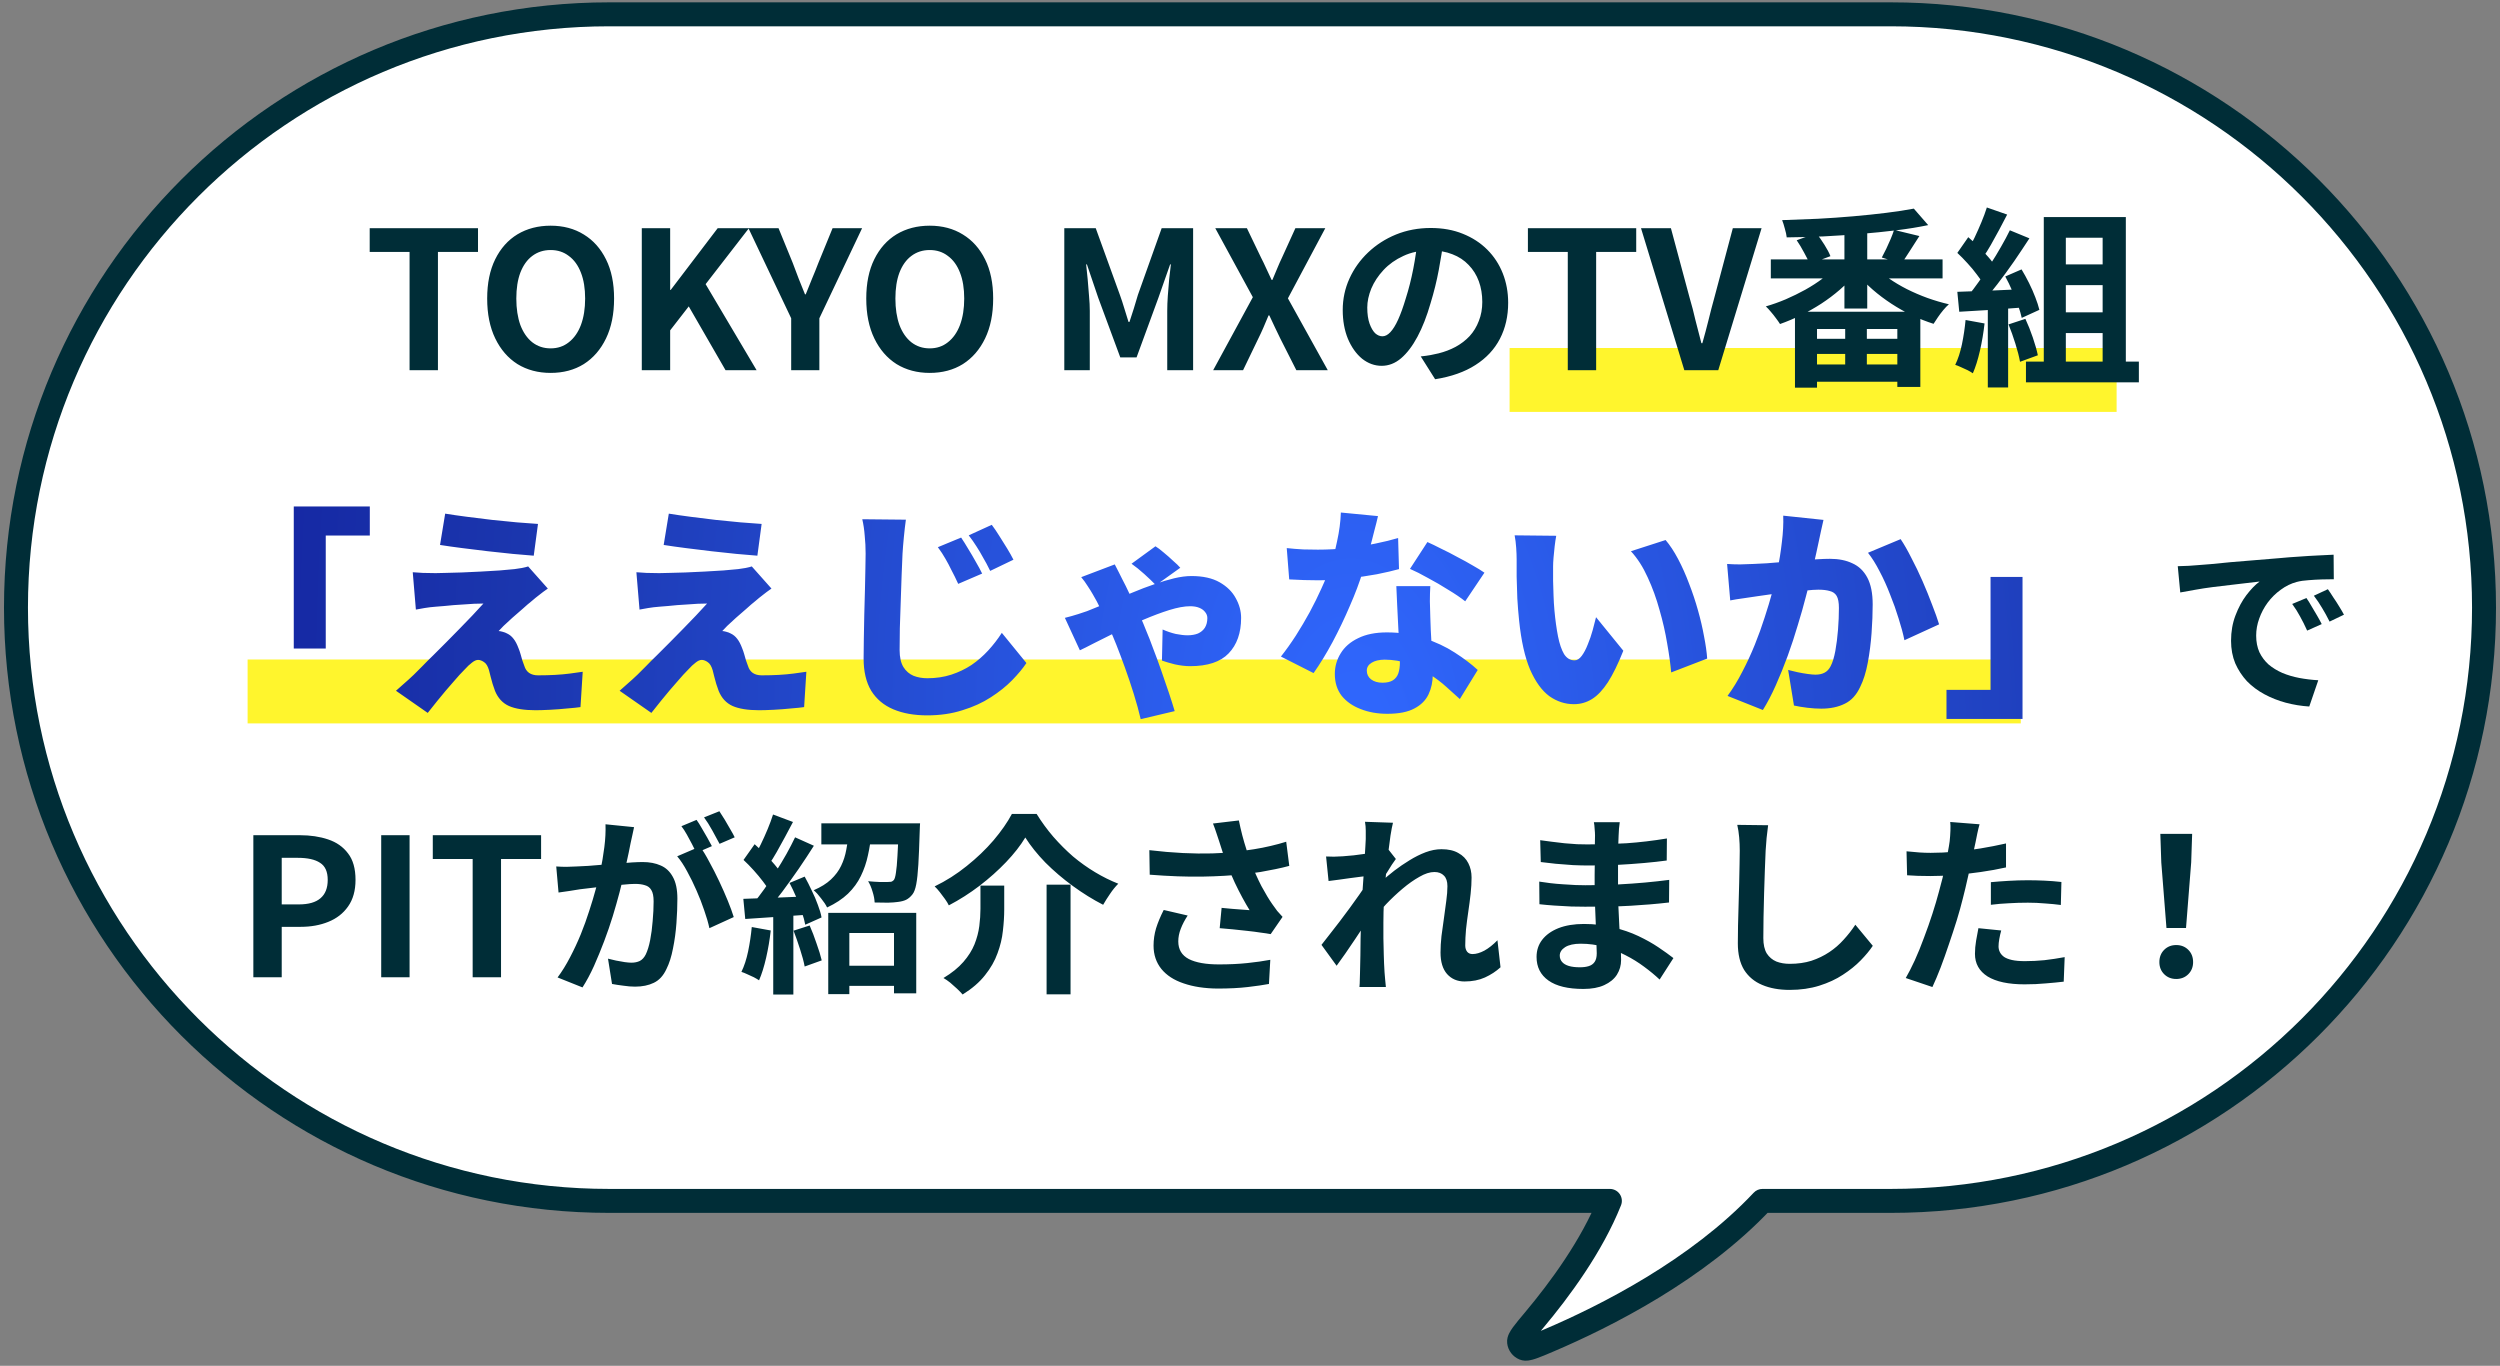
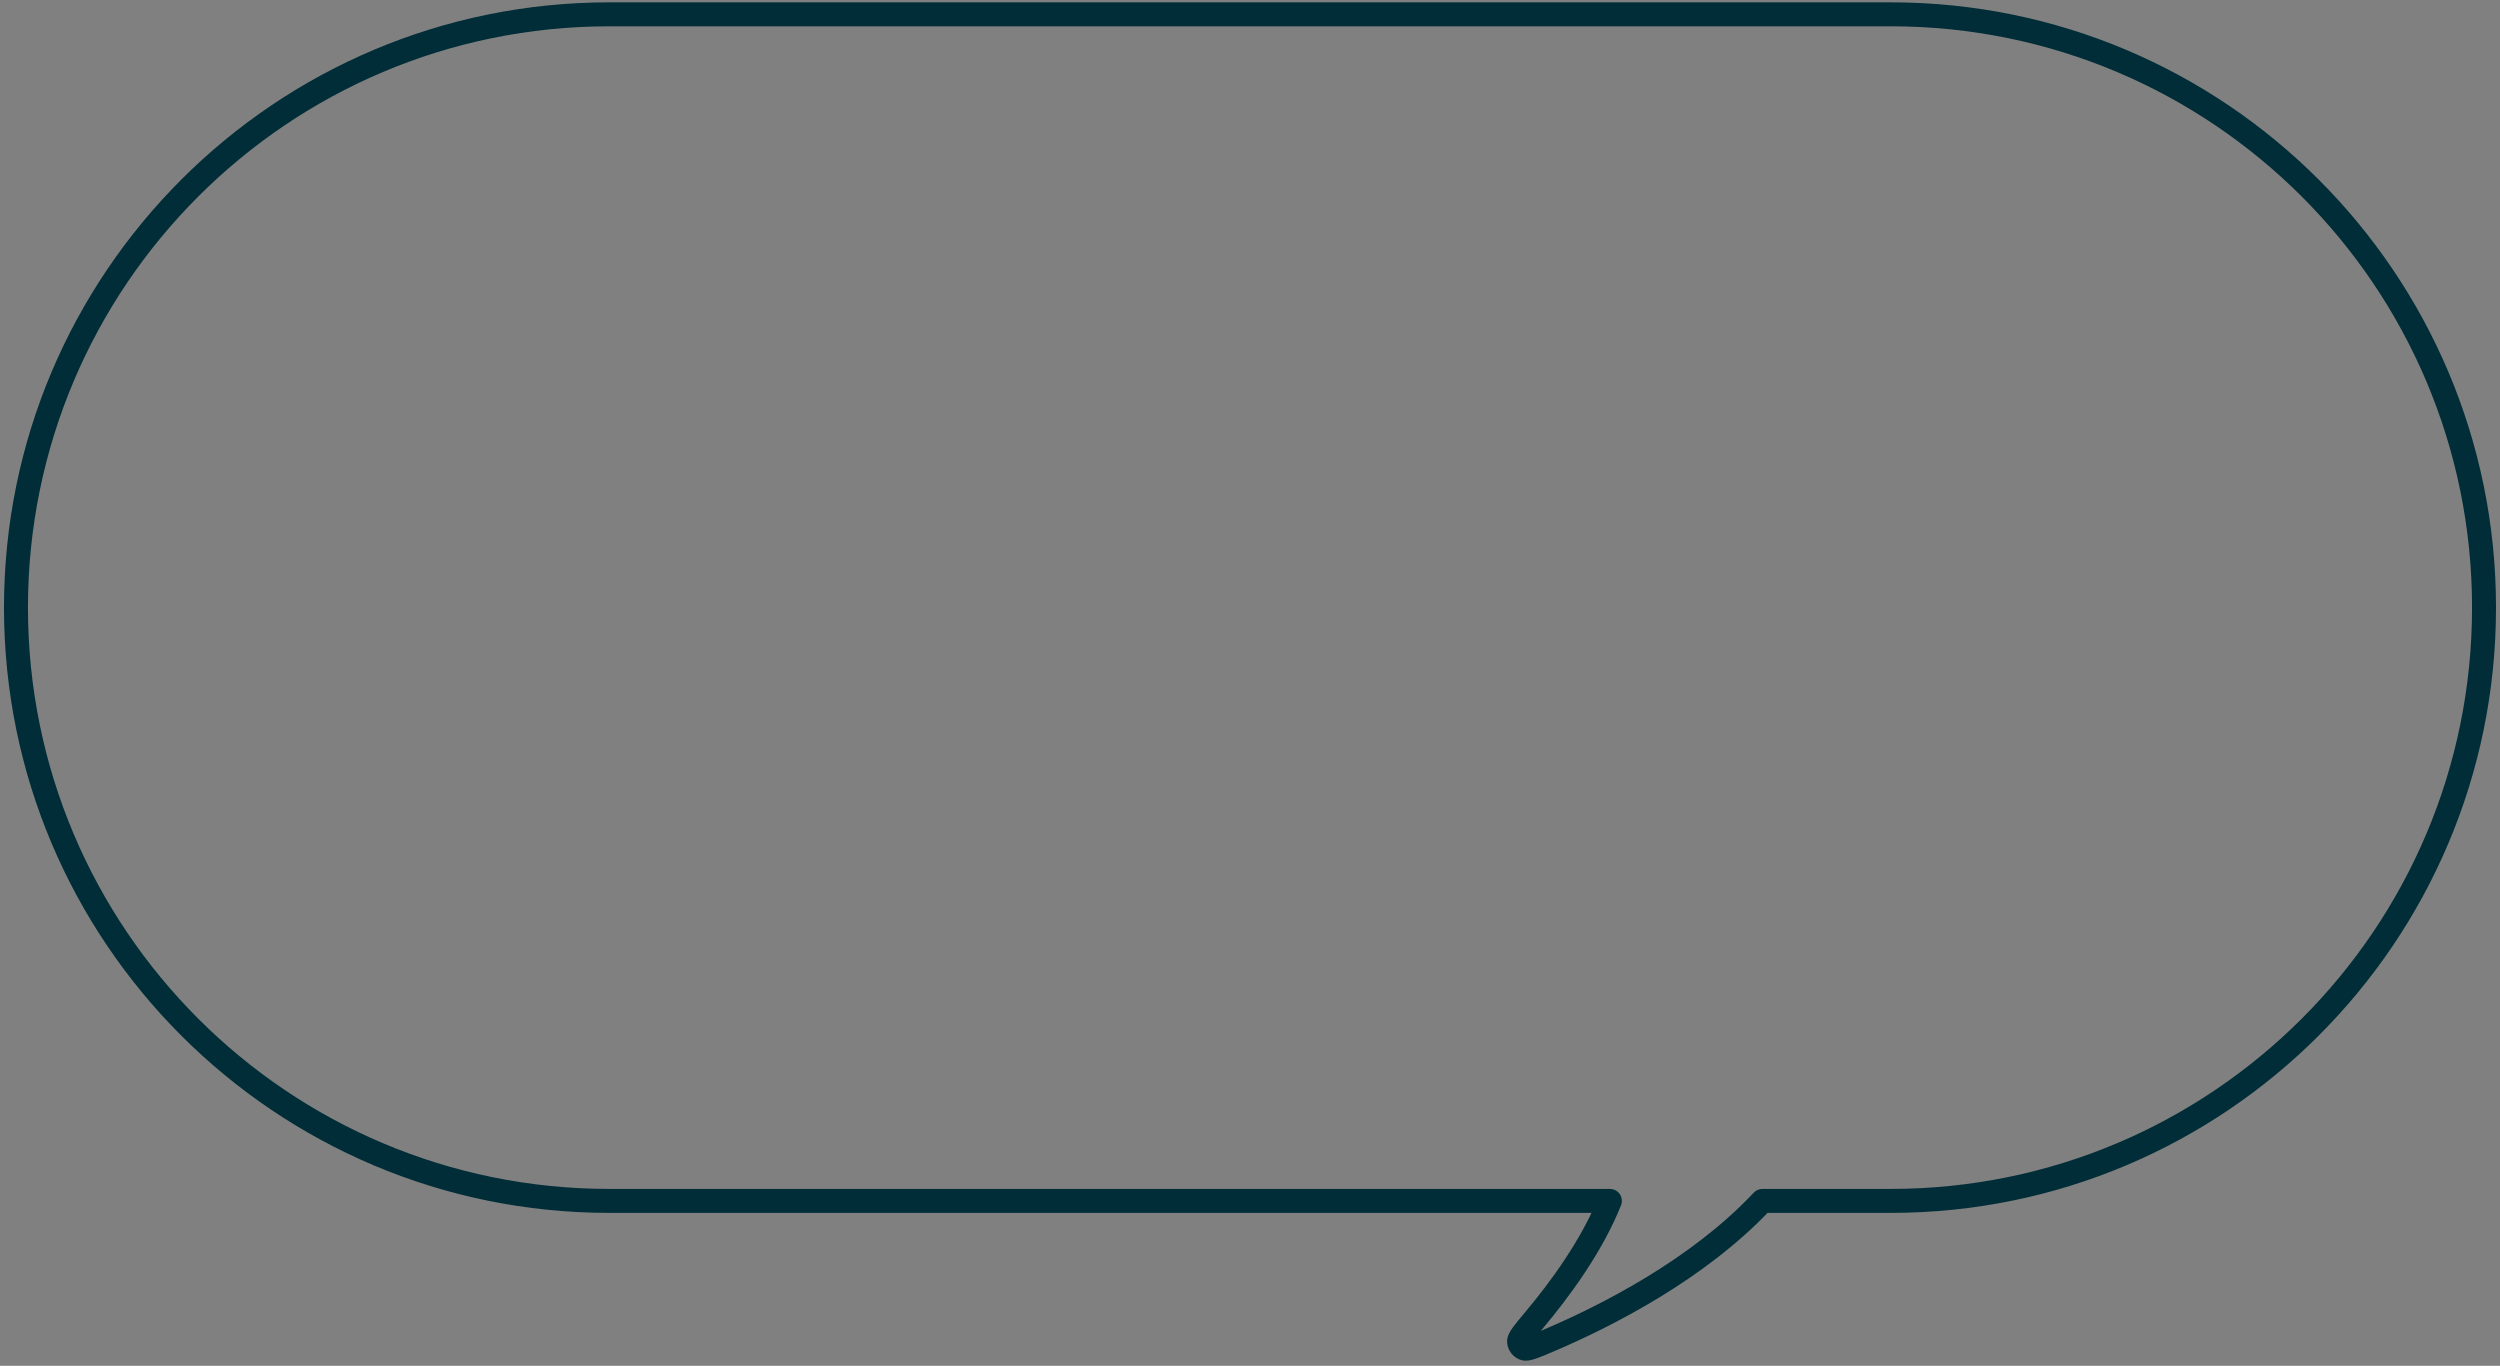
<svg xmlns="http://www.w3.org/2000/svg" width="313" height="171" viewBox="0 0 313 171" fill="none">
  <rect x="0" y="0" width="313" height="171" fill="#808080" stroke="none" />
-   <path fill-rule="evenodd" clip-rule="evenodd" d="M236.72 1.793C277.744 1.793 311 35.049 311 76.073C311 117.096 277.744 150.353 236.72 150.353H220.658C212.555 158.984 200.995 164.813 193.884 167.84L193.883 167.84C192.094 168.601 191.2 168.982 190.805 168.819C190.465 168.678 190.229 168.367 190.188 168.004C190.14 167.585 190.789 166.812 192.087 165.265C195.261 161.484 199.304 156.002 201.557 150.353H76.279C35.256 150.353 2 117.096 2 76.073C2 35.049 35.256 1.793 76.28 1.793H236.72Z" fill="white" />
-   <path d="M220.658 150.353L219.564 149.326C219.848 149.024 220.244 148.853 220.658 148.853V150.353ZM193.884 167.84L193.274 166.469C193.282 166.466 193.289 166.463 193.296 166.459L193.884 167.84ZM193.883 167.84L194.493 169.21C194.485 169.214 194.478 169.217 194.471 169.22L193.883 167.84ZM190.805 168.819L191.379 167.433L191.379 167.433L190.805 168.819ZM190.188 168.004L191.678 167.835L191.678 167.835L190.188 168.004ZM192.087 165.265L193.236 166.229L192.087 165.265ZM201.557 150.353V148.853C202.055 148.853 202.52 149.099 202.799 149.511C203.078 149.923 203.135 150.446 202.95 150.908L201.557 150.353ZM311 76.073H309.5C309.5 35.878 276.915 3.293 236.72 3.293V1.793V0.293C278.572 0.293 312.5 34.221 312.5 76.073H311ZM236.72 150.353V148.853C276.915 148.853 309.5 116.268 309.5 76.073H311H312.5C312.5 117.925 278.572 151.853 236.72 151.853V150.353ZM220.658 150.353V148.853H236.72V150.353V151.853H220.658V150.353ZM220.658 150.353L221.752 151.379C213.431 160.242 201.637 166.17 194.471 169.22L193.884 167.84L193.296 166.459C200.353 163.456 211.679 157.725 219.564 149.326L220.658 150.353ZM193.884 167.84L194.493 169.21L194.493 169.21L193.883 167.84L193.274 166.469L193.274 166.469L193.884 167.84ZM193.883 167.84L194.471 169.22C193.6 169.591 192.868 169.903 192.307 170.095C192.025 170.192 191.72 170.281 191.42 170.326C191.137 170.367 190.692 170.396 190.231 170.205L190.805 168.819L191.379 167.433C191.115 167.324 190.93 167.365 190.982 167.358C191.016 167.353 191.121 167.33 191.336 167.257C191.768 167.109 192.378 166.85 193.296 166.46L193.883 167.84ZM190.805 168.819L190.231 170.205C189.393 169.857 188.801 169.085 188.698 168.174L190.188 168.004L191.678 167.835C191.657 167.649 191.536 167.498 191.379 167.433L190.805 168.819ZM190.188 168.004L188.698 168.174C188.639 167.657 188.807 167.225 188.929 166.97C189.061 166.693 189.24 166.424 189.419 166.176C189.776 165.684 190.305 165.055 190.938 164.301L192.087 165.265L193.236 166.229C192.571 167.022 192.127 167.553 191.847 167.938C191.708 168.13 191.652 168.229 191.635 168.264C191.608 168.32 191.713 168.142 191.678 167.835L190.188 168.004ZM192.087 165.265L190.938 164.301C194.078 160.56 197.999 155.224 200.164 149.797L201.557 150.353L202.95 150.908C200.608 156.781 196.443 162.408 193.236 166.229L192.087 165.265ZM76.279 150.353V148.853H201.557V150.353V151.853H76.279V150.353ZM2 76.073H3.5C3.5 116.268 36.084 148.853 76.279 148.853V150.353V151.853C34.428 151.853 0.5 117.925 0.5 76.073H2ZM76.28 1.793V3.293C36.084 3.293 3.5 35.878 3.5 76.073H2H0.5C0.5 34.221 34.428 0.293 76.28 0.293V1.793ZM236.72 1.793V3.293H76.28V1.793V0.293H236.72V1.793Z" fill="#002D37" />
-   <rect x="189" y="43.57" width="76" height="8" fill="#FFF52D" />
-   <rect x="31" y="82.57" width="222" height="8" fill="#FFF52D" />
-   <path d="M51.278 46.352V31.544H46.286V28.568H59.846V31.544H54.83V46.352H51.278ZM68.939 46.688C67.371 46.688 65.987 46.32 64.787 45.584C63.603 44.832 62.675 43.76 62.003 42.368C61.331 40.976 60.995 39.312 60.995 37.376C60.995 35.456 61.331 33.816 62.003 32.456C62.675 31.096 63.603 30.056 64.787 29.336C65.987 28.616 67.371 28.256 68.939 28.256C70.523 28.256 71.907 28.624 73.091 29.36C74.275 30.08 75.203 31.12 75.875 32.48C76.547 33.824 76.883 35.456 76.883 37.376C76.883 39.312 76.547 40.976 75.875 42.368C75.203 43.76 74.275 44.832 73.091 45.584C71.907 46.32 70.523 46.688 68.939 46.688ZM68.939 43.616C69.819 43.616 70.579 43.36 71.219 42.848C71.875 42.336 72.379 41.616 72.731 40.688C73.083 39.744 73.259 38.64 73.259 37.376C73.259 36.112 73.083 35.032 72.731 34.136C72.379 33.224 71.875 32.528 71.219 32.048C70.579 31.552 69.819 31.304 68.939 31.304C68.059 31.304 67.291 31.552 66.635 32.048C65.995 32.528 65.499 33.224 65.147 34.136C64.811 35.032 64.643 36.112 64.643 37.376C64.643 38.64 64.811 39.744 65.147 40.688C65.499 41.616 65.995 42.336 66.635 42.848C67.291 43.36 68.059 43.616 68.939 43.616ZM80.352 46.352V28.568H83.904V36.296H83.976L89.856 28.568H93.768L88.344 35.576L94.728 46.352H90.84L86.232 38.36L83.904 41.36V46.352H80.352ZM99.056 46.352V39.848L93.704 28.568H97.472L99.248 32.912C99.504 33.584 99.752 34.24 99.992 34.88C100.248 35.504 100.512 36.16 100.784 36.848H100.88C101.152 36.16 101.416 35.504 101.672 34.88C101.944 34.24 102.208 33.584 102.464 32.912L104.24 28.568H107.936L102.584 39.848V46.352H99.056ZM116.4 46.688C114.832 46.688 113.448 46.32 112.248 45.584C111.064 44.832 110.136 43.76 109.464 42.368C108.792 40.976 108.456 39.312 108.456 37.376C108.456 35.456 108.792 33.816 109.464 32.456C110.136 31.096 111.064 30.056 112.248 29.336C113.448 28.616 114.832 28.256 116.4 28.256C117.984 28.256 119.368 28.624 120.552 29.36C121.736 30.08 122.664 31.12 123.336 32.48C124.008 33.824 124.344 35.456 124.344 37.376C124.344 39.312 124.008 40.976 123.336 42.368C122.664 43.76 121.736 44.832 120.552 45.584C119.368 46.32 117.984 46.688 116.4 46.688ZM116.4 43.616C117.28 43.616 118.04 43.36 118.68 42.848C119.336 42.336 119.84 41.616 120.192 40.688C120.544 39.744 120.72 38.64 120.72 37.376C120.72 36.112 120.544 35.032 120.192 34.136C119.84 33.224 119.336 32.528 118.68 32.048C118.04 31.552 117.28 31.304 116.4 31.304C115.52 31.304 114.752 31.552 114.096 32.048C113.456 32.528 112.96 33.224 112.608 34.136C112.272 35.032 112.104 36.112 112.104 37.376C112.104 38.64 112.272 39.744 112.608 40.688C112.96 41.616 113.456 42.336 114.096 42.848C114.752 43.36 115.52 43.616 116.4 43.616ZM133.25 46.352V28.568H137.186L140.21 36.92C140.402 37.448 140.586 38.008 140.762 38.6C140.938 39.176 141.114 39.744 141.29 40.304H141.41C141.602 39.744 141.786 39.176 141.962 38.6C142.138 38.008 142.306 37.448 142.466 36.92L145.442 28.568H149.378V46.352H146.138V38.936C146.138 38.36 146.162 37.728 146.21 37.04C146.258 36.352 146.314 35.664 146.378 34.976C146.458 34.272 146.53 33.648 146.594 33.104H146.498L145.034 37.28L142.298 44.744H140.258L137.498 37.28L136.082 33.104H135.986C136.05 33.648 136.114 34.272 136.178 34.976C136.242 35.664 136.298 36.352 136.346 37.04C136.41 37.728 136.442 38.36 136.442 38.936V46.352H133.25ZM151.887 46.352L156.855 37.208L152.151 28.568H156.111L157.887 32.264C158.095 32.664 158.303 33.096 158.511 33.56C158.719 34.008 158.951 34.504 159.207 35.048H159.303C159.527 34.504 159.735 34.008 159.927 33.56C160.119 33.096 160.311 32.664 160.503 32.264L162.183 28.568H165.927L161.247 37.352L166.239 46.352H162.303L160.311 42.416C160.103 41.968 159.879 41.504 159.639 41.024C159.415 40.544 159.175 40.032 158.919 39.488H158.823C158.599 40.032 158.383 40.544 158.175 41.024C157.967 41.504 157.751 41.968 157.527 42.416L155.631 46.352H151.887ZM180.758 29.912C180.598 31.128 180.39 32.424 180.134 33.8C179.878 35.176 179.534 36.568 179.102 37.976C178.638 39.592 178.094 40.984 177.47 42.152C176.846 43.32 176.158 44.224 175.406 44.864C174.67 45.488 173.862 45.8 172.982 45.8C172.102 45.8 171.286 45.504 170.534 44.912C169.798 44.304 169.206 43.472 168.758 42.416C168.326 41.36 168.11 40.16 168.11 38.816C168.11 37.424 168.39 36.112 168.95 34.88C169.51 33.648 170.286 32.56 171.278 31.616C172.286 30.656 173.454 29.904 174.782 29.36C176.126 28.816 177.574 28.544 179.126 28.544C180.614 28.544 181.95 28.784 183.134 29.264C184.334 29.744 185.358 30.408 186.206 31.256C187.054 32.104 187.702 33.096 188.15 34.232C188.598 35.368 188.822 36.592 188.822 37.904C188.822 39.584 188.478 41.088 187.79 42.416C187.102 43.744 186.078 44.84 184.718 45.704C183.374 46.568 181.694 47.16 179.678 47.48L177.878 44.624C178.342 44.576 178.75 44.52 179.102 44.456C179.454 44.392 179.79 44.32 180.11 44.24C180.878 44.048 181.59 43.776 182.246 43.424C182.918 43.056 183.502 42.608 183.998 42.08C184.494 41.536 184.878 40.904 185.15 40.184C185.438 39.464 185.582 38.672 185.582 37.808C185.582 36.864 185.438 36 185.15 35.216C184.862 34.432 184.438 33.752 183.878 33.176C183.318 32.584 182.638 32.136 181.838 31.832C181.038 31.512 180.118 31.352 179.078 31.352C177.798 31.352 176.67 31.584 175.694 32.048C174.718 32.496 173.894 33.08 173.222 33.8C172.55 34.52 172.038 35.296 171.686 36.128C171.35 36.96 171.182 37.752 171.182 38.504C171.182 39.304 171.278 39.976 171.47 40.52C171.662 41.048 171.894 41.448 172.166 41.72C172.454 41.976 172.758 42.104 173.078 42.104C173.414 42.104 173.742 41.936 174.062 41.6C174.398 41.248 174.726 40.72 175.046 40.016C175.366 39.312 175.686 38.424 176.006 37.352C176.374 36.2 176.686 34.968 176.942 33.656C177.198 32.344 177.382 31.064 177.494 29.816L180.758 29.912ZM196.286 46.352V31.544H191.294V28.568H204.854V31.544H199.838V46.352H196.286ZM210.878 46.352L205.454 28.568H209.198L211.526 37.232C211.814 38.208 212.062 39.16 212.27 40.088C212.494 41 212.742 41.96 213.014 42.968H213.134C213.422 41.96 213.678 41 213.902 40.088C214.126 39.16 214.374 38.208 214.646 37.232L216.95 28.568H220.55L215.126 46.352H210.878ZM221.706 32.48H243.21V34.856H221.706V32.48ZM230.922 28.424H233.778V38.624H230.922V28.424ZM239.61 26.12L241.41 28.184C240.194 28.44 238.866 28.656 237.426 28.832C235.986 29.008 234.49 29.16 232.938 29.288C231.386 29.416 229.826 29.52 228.258 29.6C226.69 29.664 225.17 29.704 223.698 29.72C223.666 29.416 223.586 29.048 223.458 28.616C223.346 28.184 223.234 27.832 223.122 27.56C224.562 27.512 226.042 27.456 227.562 27.392C229.082 27.312 230.57 27.208 232.026 27.08C233.498 26.952 234.874 26.808 236.154 26.648C237.45 26.488 238.602 26.312 239.61 26.12ZM229.914 33.296L232.266 34.328C231.706 35 231.066 35.648 230.346 36.272C229.626 36.896 228.85 37.48 228.018 38.024C227.202 38.552 226.354 39.032 225.474 39.464C224.594 39.896 223.722 40.264 222.858 40.568C222.73 40.36 222.562 40.12 222.354 39.848C222.146 39.56 221.93 39.288 221.706 39.032C221.482 38.76 221.274 38.536 221.082 38.36C221.914 38.12 222.746 37.824 223.578 37.472C224.426 37.104 225.242 36.704 226.026 36.272C226.826 35.824 227.554 35.352 228.21 34.856C228.882 34.36 229.45 33.84 229.914 33.296ZM234.738 33.368C235.218 33.88 235.802 34.376 236.49 34.856C237.178 35.336 237.93 35.784 238.746 36.2C239.578 36.616 240.434 36.984 241.314 37.304C242.21 37.624 243.106 37.888 244.002 38.096C243.778 38.288 243.546 38.528 243.306 38.816C243.066 39.104 242.842 39.4 242.634 39.704C242.426 40.008 242.242 40.288 242.082 40.544C241.186 40.256 240.29 39.904 239.394 39.488C238.498 39.056 237.634 38.568 236.802 38.024C235.97 37.48 235.194 36.896 234.474 36.272C233.754 35.648 233.114 34.992 232.554 34.304L234.738 33.368ZM237.138 28.784L240.306 29.552C239.906 30.192 239.506 30.816 239.106 31.424C238.722 32.032 238.37 32.56 238.05 33.008L235.602 32.24C235.778 31.92 235.962 31.56 236.154 31.16C236.346 30.76 236.53 30.352 236.706 29.936C236.882 29.52 237.026 29.136 237.138 28.784ZM224.946 30.08L227.394 29.192C227.746 29.624 228.09 30.112 228.426 30.656C228.762 31.184 229.01 31.656 229.17 32.072L226.554 33.056C226.426 32.672 226.202 32.2 225.882 31.64C225.578 31.064 225.266 30.544 224.946 30.08ZM224.73 39.032H240.426V48.44H237.546V41.192H227.49V48.536H224.73V39.032ZM225.81 42.416H239.13V44.312H225.81V42.416ZM225.81 45.632H239.13V47.792H225.81V45.632ZM231.018 40.352H233.73V47.072H231.018V40.352ZM257.37 33.104H264.522V35.696H257.37V33.104ZM257.37 39.104H264.522V41.696H257.37V39.104ZM255.882 27.176H266.154V46.856H263.25V29.768H258.642V46.856H255.882V27.176ZM253.65 45.272H267.786V47.864H253.65V45.272ZM248.754 25.976L251.298 26.864C250.978 27.488 250.642 28.128 250.29 28.784C249.938 29.424 249.594 30.048 249.258 30.656C248.922 31.248 248.594 31.768 248.274 32.216L246.33 31.424C246.618 30.928 246.914 30.368 247.218 29.744C247.522 29.104 247.81 28.456 248.082 27.8C248.354 27.144 248.578 26.536 248.754 25.976ZM251.634 28.832L254.082 29.84C253.49 30.752 252.85 31.712 252.162 32.72C251.474 33.712 250.778 34.664 250.074 35.576C249.37 36.488 248.714 37.288 248.106 37.976L246.354 37.088C246.818 36.544 247.29 35.928 247.77 35.24C248.25 34.552 248.722 33.84 249.186 33.104C249.666 32.368 250.114 31.632 250.53 30.896C250.962 30.144 251.33 29.456 251.634 28.832ZM245.058 31.664L246.426 29.696C246.842 30.048 247.274 30.448 247.722 30.896C248.17 31.328 248.578 31.76 248.946 32.192C249.33 32.624 249.618 33.024 249.81 33.392L248.346 35.624C248.154 35.256 247.874 34.84 247.506 34.376C247.154 33.896 246.762 33.424 246.33 32.96C245.898 32.48 245.474 32.048 245.058 31.664ZM251.058 34.616L253.098 33.728C253.418 34.256 253.73 34.824 254.034 35.432C254.338 36.04 254.602 36.64 254.826 37.232C255.05 37.808 255.218 38.328 255.33 38.792L253.122 39.8C253.026 39.352 252.874 38.832 252.666 38.24C252.458 37.632 252.21 37.016 251.922 36.392C251.65 35.752 251.362 35.16 251.058 34.616ZM245.058 36.536C246.162 36.504 247.49 36.456 249.042 36.392C250.61 36.328 252.202 36.256 253.818 36.176L253.794 38.456C252.29 38.568 250.794 38.68 249.306 38.792C247.818 38.888 246.482 38.968 245.298 39.032L245.058 36.536ZM251.466 40.616L253.578 39.92C253.914 40.64 254.226 41.424 254.514 42.272C254.802 43.12 255.01 43.856 255.138 44.48L252.906 45.296C252.794 44.656 252.602 43.904 252.33 43.04C252.058 42.16 251.77 41.352 251.466 40.616ZM246.09 40.064L248.466 40.496C248.338 41.648 248.146 42.784 247.89 43.904C247.634 45.024 247.338 45.968 247.002 46.736C246.842 46.624 246.626 46.496 246.354 46.352C246.082 46.224 245.802 46.096 245.514 45.968C245.242 45.84 245.002 45.744 244.794 45.68C245.146 44.96 245.426 44.104 245.634 43.112C245.842 42.104 245.994 41.088 246.09 40.064ZM248.874 37.808H251.418V48.512H248.874V37.808ZM272.656 70.888C273.136 70.872 273.592 70.856 274.024 70.84C274.456 70.808 274.784 70.784 275.008 70.768C275.504 70.736 276.112 70.688 276.832 70.624C277.568 70.544 278.384 70.464 279.28 70.384C280.192 70.304 281.16 70.224 282.184 70.144C283.208 70.064 284.272 69.976 285.376 69.88C286.208 69.8 287.032 69.736 287.848 69.688C288.68 69.624 289.464 69.576 290.2 69.544C290.952 69.496 291.608 69.464 292.168 69.448L292.192 72.52C291.76 72.52 291.264 72.528 290.704 72.544C290.144 72.56 289.584 72.592 289.024 72.64C288.48 72.672 287.992 72.744 287.56 72.856C286.84 73.048 286.168 73.376 285.544 73.84C284.92 74.288 284.376 74.824 283.912 75.448C283.464 76.056 283.112 76.72 282.856 77.44C282.6 78.144 282.472 78.856 282.472 79.576C282.472 80.36 282.608 81.056 282.88 81.664C283.168 82.256 283.552 82.768 284.032 83.2C284.528 83.616 285.104 83.968 285.76 84.256C286.416 84.528 287.12 84.736 287.872 84.88C288.64 85.024 289.432 85.12 290.248 85.168L289.12 88.456C288.112 88.392 287.128 88.232 286.168 87.976C285.224 87.72 284.336 87.368 283.504 86.92C282.672 86.472 281.944 85.928 281.32 85.288C280.712 84.632 280.224 83.888 279.856 83.056C279.504 82.208 279.328 81.264 279.328 80.224C279.328 79.072 279.512 78.016 279.88 77.056C280.248 76.08 280.704 75.232 281.248 74.512C281.808 73.776 282.36 73.208 282.904 72.808C282.456 72.872 281.912 72.936 281.272 73C280.648 73.064 279.968 73.144 279.232 73.24C278.512 73.32 277.776 73.408 277.024 73.504C276.272 73.6 275.544 73.712 274.84 73.84C274.152 73.952 273.528 74.064 272.968 74.176L272.656 70.888ZM288.76 74.872C288.968 75.16 289.184 75.504 289.408 75.904C289.648 76.288 289.88 76.68 290.104 77.08C290.328 77.464 290.52 77.816 290.68 78.136L288.856 78.952C288.552 78.28 288.256 77.688 287.968 77.176C287.696 76.664 287.368 76.144 286.984 75.616L288.76 74.872ZM291.448 73.768C291.656 74.056 291.88 74.392 292.12 74.776C292.376 75.144 292.624 75.528 292.864 75.928C293.104 76.312 293.304 76.656 293.464 76.96L291.664 77.824C291.344 77.184 291.032 76.616 290.728 76.12C290.44 75.624 290.096 75.112 289.696 74.584L291.448 73.768ZM31.719 122.352V104.568H37.551C38.863 104.568 40.039 104.744 41.079 105.096C42.135 105.448 42.967 106.032 43.575 106.848C44.199 107.648 44.511 108.752 44.511 110.16C44.511 111.504 44.199 112.616 43.575 113.496C42.967 114.36 42.143 115 41.103 115.416C40.079 115.832 38.927 116.04 37.647 116.04H35.271V122.352H31.719ZM35.271 113.232H37.407C38.623 113.232 39.527 112.976 40.119 112.464C40.727 111.952 41.031 111.184 41.031 110.16C41.031 109.136 40.711 108.424 40.071 108.024C39.447 107.608 38.519 107.4 37.287 107.4H35.271V113.232ZM47.727 122.352V104.568H51.279V122.352H47.727ZM59.177 122.352V107.544H54.185V104.568H67.745V107.544H62.729V122.352H59.177ZM79.385 103.56C79.321 103.864 79.249 104.2 79.169 104.568C79.089 104.92 79.017 105.248 78.953 105.552C78.889 105.904 78.809 106.304 78.713 106.752C78.617 107.184 78.521 107.624 78.425 108.072C78.345 108.504 78.257 108.928 78.161 109.344C78.001 110.032 77.801 110.832 77.561 111.744C77.321 112.656 77.041 113.64 76.721 114.696C76.401 115.736 76.041 116.784 75.641 117.84C75.241 118.896 74.817 119.928 74.369 120.936C73.921 121.928 73.441 122.824 72.929 123.624L69.809 122.376C70.369 121.624 70.889 120.784 71.369 119.856C71.865 118.912 72.313 117.952 72.713 116.976C73.113 115.984 73.465 115.008 73.769 114.048C74.089 113.072 74.361 112.168 74.585 111.336C74.825 110.504 75.009 109.792 75.137 109.2C75.361 108.112 75.537 107.064 75.665 106.056C75.793 105.048 75.841 104.096 75.809 103.2L79.385 103.56ZM87.641 105.984C88.025 106.512 88.417 107.16 88.817 107.928C89.233 108.68 89.641 109.48 90.041 110.328C90.441 111.176 90.801 111.992 91.121 112.776C91.441 113.56 91.689 114.24 91.865 114.816L88.817 116.208C88.673 115.536 88.457 114.792 88.169 113.976C87.897 113.16 87.577 112.336 87.209 111.504C86.841 110.656 86.449 109.856 86.033 109.104C85.633 108.352 85.217 107.72 84.785 107.208L87.641 105.984ZM69.641 108.48C70.073 108.512 70.497 108.528 70.913 108.528C71.345 108.512 71.777 108.496 72.209 108.48C72.609 108.464 73.089 108.44 73.649 108.408C74.209 108.36 74.801 108.312 75.425 108.264C76.065 108.216 76.705 108.168 77.345 108.12C77.985 108.056 78.577 108.008 79.121 107.976C79.665 107.944 80.113 107.928 80.465 107.928C81.329 107.928 82.081 108.072 82.721 108.36C83.361 108.632 83.865 109.104 84.233 109.776C84.617 110.448 84.809 111.36 84.809 112.512C84.809 113.456 84.769 114.48 84.689 115.584C84.609 116.688 84.465 117.744 84.257 118.752C84.065 119.76 83.793 120.616 83.441 121.32C83.057 122.152 82.529 122.728 81.857 123.048C81.201 123.368 80.417 123.528 79.505 123.528C79.057 123.528 78.569 123.488 78.041 123.408C77.513 123.344 77.041 123.272 76.625 123.192L76.121 120.024C76.425 120.104 76.761 120.184 77.129 120.264C77.513 120.344 77.873 120.408 78.209 120.456C78.561 120.504 78.841 120.528 79.049 120.528C79.449 120.528 79.801 120.456 80.105 120.312C80.409 120.152 80.657 119.88 80.849 119.496C81.073 119.032 81.257 118.432 81.401 117.696C81.545 116.96 81.649 116.168 81.713 115.32C81.793 114.456 81.833 113.632 81.833 112.848C81.833 112.208 81.737 111.736 81.545 111.432C81.369 111.128 81.105 110.928 80.753 110.832C80.417 110.72 80.001 110.664 79.505 110.664C79.137 110.664 78.641 110.696 78.017 110.76C77.393 110.808 76.721 110.872 76.001 110.952C75.297 111.016 74.641 111.088 74.033 111.168C73.425 111.248 72.953 111.304 72.617 111.336C72.265 111.4 71.817 111.472 71.273 111.552C70.745 111.616 70.297 111.68 69.929 111.744L69.641 108.48ZM87.209 102.648C87.417 102.936 87.633 103.28 87.857 103.68C88.097 104.08 88.329 104.48 88.553 104.88C88.777 105.28 88.969 105.632 89.129 105.936L87.185 106.776C87.025 106.44 86.841 106.072 86.633 105.672C86.425 105.272 86.209 104.872 85.985 104.472C85.761 104.072 85.537 103.728 85.313 103.44L87.209 102.648ZM90.065 101.568C90.273 101.872 90.497 102.224 90.737 102.624C90.977 103.024 91.209 103.424 91.433 103.824C91.673 104.224 91.857 104.56 91.985 104.832L90.089 105.648C89.833 105.152 89.529 104.592 89.177 103.968C88.825 103.328 88.481 102.784 88.145 102.336L90.065 101.568ZM105.041 120.912H113.297V123.432H105.041V120.912ZM103.697 114.288H114.713V124.368H111.929V116.808H106.337V124.464H103.697V114.288ZM102.833 103.08H113.825V105.72H102.833V103.08ZM112.505 103.08H115.193C115.193 103.08 115.185 103.216 115.169 103.488C115.169 103.744 115.161 103.96 115.145 104.136C115.097 105.8 115.041 107.168 114.977 108.24C114.913 109.296 114.825 110.12 114.713 110.712C114.601 111.304 114.441 111.728 114.233 111.984C113.993 112.288 113.729 112.512 113.441 112.656C113.169 112.784 112.833 112.872 112.433 112.92C112.129 112.968 111.713 113 111.185 113.016C110.657 113.016 110.097 113.008 109.505 112.992C109.489 112.576 109.401 112.12 109.241 111.624C109.097 111.128 108.913 110.696 108.689 110.328C109.185 110.376 109.657 110.408 110.105 110.424C110.553 110.424 110.889 110.424 111.113 110.424C111.305 110.424 111.457 110.416 111.569 110.4C111.681 110.368 111.793 110.296 111.905 110.184C112.017 110.04 112.105 109.736 112.169 109.272C112.249 108.792 112.313 108.088 112.361 107.16C112.425 106.232 112.473 105.008 112.505 103.488V103.08ZM106.289 104.184H109.121C109.025 105.192 108.873 106.16 108.665 107.088C108.473 108 108.177 108.864 107.777 109.68C107.393 110.48 106.857 111.216 106.169 111.888C105.481 112.544 104.609 113.12 103.553 113.616C103.393 113.28 103.145 112.904 102.809 112.488C102.489 112.056 102.177 111.712 101.873 111.456C102.769 111.072 103.489 110.624 104.033 110.112C104.593 109.584 105.017 109.016 105.305 108.408C105.609 107.784 105.825 107.112 105.953 106.392C106.097 105.672 106.209 104.936 106.289 104.184ZM96.785 101.976L99.281 102.912C98.961 103.52 98.625 104.152 98.273 104.808C97.921 105.464 97.577 106.088 97.241 106.68C96.905 107.272 96.585 107.784 96.281 108.216L94.361 107.4C94.649 106.904 94.945 106.344 95.249 105.72C95.553 105.096 95.841 104.456 96.113 103.8C96.385 103.144 96.609 102.536 96.785 101.976ZM99.545 104.832L101.897 105.888C101.321 106.8 100.689 107.76 100.001 108.768C99.313 109.76 98.625 110.72 97.937 111.648C97.249 112.56 96.601 113.36 95.993 114.048L94.313 113.112C94.761 112.568 95.225 111.96 95.705 111.288C96.185 110.6 96.657 109.888 97.121 109.152C97.601 108.4 98.049 107.656 98.465 106.92C98.881 106.168 99.241 105.472 99.545 104.832ZM93.089 107.664L94.481 105.696C94.897 106.064 95.321 106.472 95.753 106.92C96.201 107.352 96.609 107.792 96.977 108.24C97.361 108.672 97.649 109.064 97.841 109.416L96.377 111.648C96.185 111.264 95.905 110.84 95.537 110.376C95.185 109.912 94.793 109.44 94.361 108.96C93.929 108.48 93.505 108.048 93.089 107.664ZM98.849 110.544L100.745 109.752C101.049 110.296 101.345 110.88 101.633 111.504C101.937 112.112 102.193 112.712 102.401 113.304C102.625 113.88 102.777 114.4 102.857 114.864L100.817 115.776C100.737 115.312 100.593 114.784 100.385 114.192C100.193 113.584 99.961 112.96 99.689 112.32C99.417 111.68 99.137 111.088 98.849 110.544ZM93.065 112.536C94.169 112.504 95.489 112.456 97.025 112.392C98.561 112.328 100.121 112.264 101.705 112.2L101.681 114.48C100.193 114.592 98.713 114.696 97.241 114.792C95.785 114.888 94.473 114.976 93.305 115.056L93.065 112.536ZM99.353 116.52L101.369 115.872C101.673 116.56 101.961 117.312 102.233 118.128C102.521 118.928 102.737 119.632 102.881 120.24L100.745 121.008C100.633 120.4 100.441 119.68 100.169 118.848C99.897 118 99.625 117.224 99.353 116.52ZM94.121 116.064L96.497 116.496C96.369 117.648 96.177 118.784 95.921 119.904C95.665 121.024 95.369 121.968 95.033 122.736C94.873 122.624 94.657 122.496 94.385 122.352C94.113 122.224 93.833 122.096 93.545 121.968C93.273 121.84 93.033 121.744 92.825 121.68C93.177 120.96 93.457 120.104 93.665 119.112C93.873 118.104 94.025 117.088 94.121 116.064ZM96.809 113.808H99.329V124.512H96.809V113.808ZM128.369 104.856C127.761 105.864 126.961 106.888 125.969 107.928C124.977 108.968 123.865 109.96 122.633 110.904C121.417 111.832 120.137 112.648 118.793 113.352C118.681 113.112 118.521 112.848 118.313 112.56C118.105 112.272 117.889 111.984 117.665 111.696C117.441 111.408 117.225 111.168 117.017 110.976C118.441 110.288 119.777 109.44 121.025 108.432C122.289 107.424 123.409 106.352 124.385 105.216C125.361 104.064 126.129 102.96 126.689 101.904H129.785C130.409 102.912 131.105 103.864 131.873 104.76C132.657 105.656 133.481 106.48 134.345 107.232C135.225 107.968 136.145 108.624 137.105 109.2C138.065 109.776 139.033 110.256 140.009 110.64C139.641 111.008 139.297 111.432 138.977 111.912C138.657 112.376 138.369 112.832 138.113 113.28C136.833 112.624 135.569 111.84 134.321 110.928C133.073 110.016 131.929 109.04 130.889 108C129.865 106.944 129.025 105.896 128.369 104.856ZM131.033 110.76H134.033V124.488H131.033V110.76ZM122.753 110.88H125.729V113.856C125.729 114.704 125.673 115.6 125.561 116.544C125.465 117.472 125.241 118.408 124.889 119.352C124.553 120.296 124.033 121.208 123.329 122.088C122.641 122.968 121.705 123.776 120.521 124.512C120.345 124.304 120.113 124.064 119.825 123.792C119.553 123.536 119.265 123.28 118.961 123.024C118.657 122.784 118.377 122.592 118.121 122.448C119.161 121.824 119.993 121.152 120.617 120.432C121.241 119.712 121.705 118.976 122.009 118.224C122.313 117.456 122.513 116.696 122.609 115.944C122.705 115.192 122.753 114.472 122.753 113.784V110.88ZM152.633 105.312C152.537 105.04 152.425 104.704 152.297 104.304C152.169 103.904 152.025 103.504 151.865 103.104L155.105 102.72C155.233 103.344 155.377 103.968 155.537 104.592C155.697 105.2 155.873 105.8 156.065 106.392C156.257 106.968 156.449 107.512 156.641 108.024C157.009 109.016 157.441 109.992 157.937 110.952C158.449 111.896 158.897 112.64 159.281 113.184C159.489 113.488 159.697 113.776 159.905 114.048C160.129 114.304 160.353 114.552 160.577 114.792L159.089 116.952C158.753 116.888 158.329 116.824 157.817 116.76C157.305 116.68 156.745 116.608 156.137 116.544C155.545 116.48 154.945 116.416 154.337 116.352C153.745 116.288 153.201 116.24 152.705 116.208L152.945 113.664C153.345 113.696 153.769 113.736 154.217 113.784C154.665 113.816 155.081 113.848 155.465 113.88C155.865 113.912 156.193 113.936 156.449 113.952C156.161 113.488 155.857 112.96 155.537 112.368C155.217 111.776 154.905 111.16 154.601 110.52C154.297 109.864 154.017 109.208 153.761 108.552C153.505 107.88 153.281 107.272 153.089 106.728C152.913 106.184 152.761 105.712 152.633 105.312ZM143.897 106.44C145.385 106.616 146.785 106.736 148.097 106.8C149.409 106.864 150.633 106.88 151.769 106.848C152.905 106.816 153.945 106.744 154.889 106.632C155.625 106.536 156.337 106.432 157.025 106.32C157.729 106.208 158.417 106.072 159.089 105.912C159.777 105.752 160.425 105.576 161.033 105.384L161.417 108.408C160.889 108.552 160.313 108.688 159.689 108.816C159.081 108.944 158.449 109.064 157.793 109.176C157.137 109.272 156.489 109.36 155.849 109.44C154.233 109.616 152.457 109.72 150.521 109.752C148.585 109.784 146.393 109.704 143.945 109.512L143.897 106.44ZM148.697 114.624C148.329 115.184 148.041 115.736 147.833 116.28C147.625 116.808 147.521 117.336 147.521 117.864C147.521 118.872 147.961 119.608 148.841 120.072C149.721 120.52 150.977 120.744 152.609 120.744C153.921 120.744 155.105 120.688 156.161 120.576C157.233 120.464 158.193 120.328 159.041 120.168L158.873 123.192C158.201 123.32 157.321 123.448 156.233 123.576C155.161 123.704 153.889 123.768 152.417 123.768C150.801 123.752 149.393 123.536 148.193 123.12C146.993 122.72 146.065 122.12 145.409 121.32C144.753 120.504 144.425 119.528 144.425 118.392C144.425 117.656 144.529 116.936 144.737 116.232C144.961 115.512 145.281 114.744 145.697 113.928L148.697 114.624ZM187.865 121.104C187.305 121.616 186.657 122.04 185.921 122.376C185.185 122.712 184.329 122.88 183.353 122.88C182.457 122.88 181.729 122.568 181.169 121.944C180.625 121.32 180.353 120.424 180.353 119.256C180.353 118.616 180.393 117.928 180.473 117.192C180.569 116.44 180.673 115.688 180.785 114.936C180.897 114.184 180.993 113.472 181.073 112.8C181.169 112.112 181.217 111.496 181.217 110.952C181.217 110.36 181.073 109.92 180.785 109.632C180.497 109.328 180.097 109.176 179.585 109.176C179.025 109.176 178.401 109.376 177.713 109.776C177.025 110.16 176.321 110.656 175.601 111.264C174.881 111.872 174.193 112.52 173.537 113.208C172.897 113.896 172.337 114.552 171.857 115.176L171.833 111.48C172.121 111.16 172.497 110.784 172.961 110.352C173.441 109.92 173.977 109.472 174.569 109.008C175.177 108.544 175.809 108.112 176.465 107.712C177.137 107.296 177.809 106.96 178.481 106.704C179.169 106.448 179.833 106.32 180.473 106.32C181.337 106.32 182.041 106.48 182.585 106.8C183.145 107.104 183.561 107.528 183.833 108.072C184.105 108.6 184.241 109.2 184.241 109.872C184.241 110.496 184.201 111.176 184.121 111.912C184.041 112.632 183.945 113.368 183.833 114.12C183.721 114.872 183.625 115.616 183.545 116.352C183.481 117.088 183.449 117.76 183.449 118.368C183.449 118.688 183.529 118.952 183.689 119.16C183.849 119.352 184.073 119.448 184.361 119.448C184.809 119.448 185.305 119.304 185.849 119.016C186.393 118.712 186.937 118.28 187.481 117.72L187.865 121.104ZM171.281 109.656C171.025 109.688 170.697 109.728 170.297 109.776C169.897 109.824 169.465 109.88 169.001 109.944C168.553 110.008 168.097 110.072 167.633 110.136C167.169 110.2 166.737 110.256 166.337 110.304L166.025 107.232C166.377 107.248 166.705 107.256 167.009 107.256C167.329 107.24 167.697 107.224 168.113 107.208C168.497 107.176 168.953 107.136 169.481 107.088C170.025 107.024 170.569 106.952 171.113 106.872C171.673 106.792 172.193 106.704 172.673 106.608C173.153 106.512 173.529 106.416 173.801 106.32L174.761 107.544C174.617 107.736 174.449 107.976 174.257 108.264C174.081 108.552 173.897 108.848 173.705 109.152C173.513 109.44 173.345 109.696 173.201 109.92L171.785 114.432C171.529 114.8 171.209 115.264 170.825 115.824C170.457 116.384 170.065 116.976 169.649 117.6C169.233 118.224 168.825 118.824 168.425 119.4C168.025 119.976 167.665 120.48 167.345 120.912L165.449 118.296C165.753 117.912 166.097 117.472 166.481 116.976C166.881 116.464 167.297 115.928 167.729 115.368C168.161 114.792 168.585 114.224 169.001 113.664C169.417 113.088 169.801 112.552 170.153 112.056C170.521 111.544 170.825 111.104 171.065 110.736L171.113 110.112L171.281 109.656ZM170.993 105.048C170.993 104.696 170.993 104.344 170.993 103.992C170.993 103.624 170.961 103.256 170.897 102.888L174.401 103.008C174.305 103.376 174.201 103.912 174.089 104.616C173.993 105.304 173.889 106.096 173.777 106.992C173.681 107.888 173.585 108.832 173.489 109.824C173.409 110.8 173.337 111.776 173.273 112.752C173.225 113.728 173.201 114.64 173.201 115.488C173.201 116.144 173.201 116.808 173.201 117.48C173.217 118.152 173.233 118.84 173.249 119.544C173.265 120.248 173.297 120.976 173.345 121.728C173.361 121.936 173.385 122.224 173.417 122.592C173.449 122.976 173.481 123.304 173.513 123.576H170.201C170.233 123.288 170.249 122.968 170.249 122.616C170.265 122.264 170.273 121.992 170.273 121.8C170.289 121.016 170.305 120.288 170.321 119.616C170.337 118.944 170.345 118.232 170.345 117.48C170.361 116.728 170.385 115.856 170.417 114.864C170.433 114.496 170.457 114.032 170.489 113.472C170.521 112.896 170.553 112.272 170.585 111.6C170.633 110.912 170.681 110.216 170.729 109.512C170.777 108.808 170.817 108.152 170.849 107.544C170.897 106.92 170.929 106.392 170.945 105.96C170.977 105.512 170.993 105.208 170.993 105.048ZM202.793 102.936C202.761 103.176 202.729 103.448 202.697 103.752C202.681 104.04 202.665 104.336 202.649 104.64C202.633 104.96 202.617 105.392 202.601 105.936C202.585 106.464 202.577 107.048 202.577 107.688C202.577 108.328 202.577 108.96 202.577 109.584C202.577 110.208 202.577 110.776 202.577 111.288C202.577 111.96 202.593 112.712 202.625 113.544C202.657 114.36 202.697 115.192 202.745 116.04C202.809 116.872 202.857 117.656 202.889 118.392C202.937 119.112 202.961 119.712 202.961 120.192C202.961 120.864 202.785 121.48 202.433 122.04C202.081 122.584 201.553 123.016 200.849 123.336C200.161 123.656 199.289 123.816 198.233 123.816C196.313 123.816 194.857 123.464 193.865 122.76C192.873 122.056 192.377 121.072 192.377 119.808C192.377 118.992 192.609 118.28 193.073 117.672C193.553 117.048 194.233 116.56 195.113 116.208C196.009 115.856 197.073 115.68 198.305 115.68C199.617 115.68 200.841 115.824 201.977 116.112C203.129 116.384 204.177 116.744 205.121 117.192C206.065 117.64 206.905 118.112 207.641 118.608C208.377 119.104 209.001 119.552 209.513 119.952L207.785 122.64C207.209 122.096 206.561 121.56 205.841 121.032C205.137 120.504 204.361 120.024 203.513 119.592C202.681 119.16 201.793 118.816 200.849 118.56C199.921 118.288 198.937 118.152 197.897 118.152C197.065 118.152 196.417 118.296 195.953 118.584C195.505 118.872 195.281 119.224 195.281 119.64C195.281 119.944 195.377 120.208 195.569 120.432C195.761 120.656 196.041 120.824 196.409 120.936C196.777 121.048 197.241 121.104 197.801 121.104C198.233 121.104 198.601 121.056 198.905 120.96C199.225 120.864 199.473 120.688 199.649 120.432C199.825 120.176 199.913 119.816 199.913 119.352C199.913 119 199.897 118.496 199.865 117.84C199.849 117.184 199.825 116.464 199.793 115.68C199.761 114.88 199.729 114.096 199.697 113.328C199.665 112.56 199.649 111.88 199.649 111.288C199.649 110.712 199.649 110.112 199.649 109.488C199.665 108.848 199.673 108.216 199.673 107.592C199.673 106.968 199.673 106.4 199.673 105.888C199.689 105.36 199.697 104.928 199.697 104.592C199.697 104.368 199.681 104.096 199.649 103.776C199.633 103.44 199.601 103.16 199.553 102.936H202.793ZM192.833 105.192C193.265 105.256 193.745 105.32 194.273 105.384C194.801 105.448 195.337 105.512 195.881 105.576C196.441 105.624 196.969 105.664 197.465 105.696C197.961 105.712 198.393 105.72 198.761 105.72C200.393 105.72 202.017 105.672 203.633 105.576C205.265 105.464 206.953 105.264 208.697 104.976L208.673 107.736C207.857 107.848 206.913 107.952 205.841 108.048C204.769 108.144 203.625 108.224 202.409 108.288C201.209 108.336 200.001 108.36 198.785 108.36C198.289 108.36 197.673 108.344 196.937 108.312C196.217 108.264 195.497 108.208 194.777 108.144C194.057 108.064 193.433 107.992 192.905 107.928L192.833 105.192ZM192.713 110.376C193.097 110.44 193.553 110.504 194.081 110.568C194.609 110.632 195.145 110.68 195.689 110.712C196.249 110.744 196.777 110.776 197.273 110.808C197.769 110.824 198.177 110.832 198.497 110.832C199.985 110.832 201.329 110.8 202.529 110.736C203.745 110.672 204.881 110.592 205.937 110.496C206.993 110.4 208.009 110.288 208.985 110.16L208.961 112.992C208.129 113.088 207.321 113.168 206.537 113.232C205.769 113.296 204.977 113.352 204.161 113.4C203.361 113.448 202.497 113.48 201.569 113.496C200.641 113.512 199.601 113.52 198.449 113.52C197.985 113.52 197.409 113.512 196.721 113.496C196.033 113.464 195.329 113.424 194.609 113.376C193.905 113.328 193.281 113.272 192.737 113.208L192.713 110.376ZM221.369 103.32C221.305 103.816 221.241 104.352 221.177 104.928C221.129 105.504 221.089 106.032 221.057 106.512C221.041 107.168 221.009 107.968 220.961 108.912C220.929 109.84 220.897 110.816 220.865 111.84C220.849 112.864 220.825 113.872 220.793 114.864C220.777 115.856 220.769 116.72 220.769 117.456C220.769 118.256 220.913 118.896 221.201 119.376C221.505 119.84 221.905 120.176 222.401 120.384C222.897 120.576 223.457 120.672 224.081 120.672C225.073 120.672 225.977 120.544 226.793 120.288C227.609 120.016 228.353 119.656 229.025 119.208C229.697 118.76 230.297 118.24 230.825 117.648C231.369 117.056 231.857 116.432 232.289 115.776L234.473 118.416C234.089 118.992 233.585 119.6 232.961 120.24C232.337 120.88 231.593 121.48 230.729 122.04C229.881 122.6 228.897 123.056 227.777 123.408C226.657 123.76 225.417 123.936 224.057 123.936C222.745 123.936 221.601 123.728 220.625 123.312C219.665 122.912 218.913 122.288 218.369 121.44C217.841 120.576 217.577 119.464 217.577 118.104C217.577 117.448 217.585 116.704 217.601 115.872C217.617 115.024 217.641 114.144 217.673 113.232C217.705 112.32 217.729 111.432 217.745 110.568C217.761 109.688 217.777 108.896 217.793 108.192C217.809 107.488 217.817 106.928 217.817 106.512C217.817 105.936 217.793 105.376 217.745 104.832C217.697 104.272 217.617 103.752 217.505 103.272L221.369 103.32ZM247.841 103.2C247.745 103.52 247.649 103.912 247.553 104.376C247.457 104.84 247.385 105.2 247.337 105.456C247.225 106 247.081 106.664 246.905 107.448C246.745 108.232 246.561 109.064 246.353 109.944C246.161 110.824 245.961 111.664 245.753 112.464C245.545 113.312 245.289 114.232 244.985 115.224C244.681 116.2 244.353 117.2 244.001 118.224C243.665 119.232 243.321 120.2 242.969 121.128C242.617 122.04 242.273 122.856 241.937 123.576L238.601 122.448C238.953 121.84 239.329 121.104 239.729 120.24C240.129 119.36 240.513 118.416 240.881 117.408C241.265 116.4 241.617 115.4 241.937 114.408C242.257 113.416 242.529 112.496 242.753 111.648C242.913 111.088 243.065 110.512 243.209 109.92C243.353 109.328 243.481 108.752 243.593 108.192C243.705 107.632 243.801 107.112 243.881 106.632C243.977 106.136 244.049 105.704 244.097 105.336C244.145 104.888 244.177 104.44 244.193 103.992C244.209 103.544 244.201 103.184 244.169 102.912L247.841 103.2ZM241.721 106.776C242.697 106.776 243.713 106.728 244.769 106.632C245.825 106.536 246.889 106.4 247.961 106.224C249.033 106.048 250.097 105.84 251.153 105.6V108.6C250.161 108.824 249.105 109.016 247.985 109.176C246.865 109.336 245.761 109.464 244.673 109.56C243.585 109.64 242.585 109.68 241.673 109.68C241.097 109.68 240.577 109.672 240.113 109.656C239.649 109.624 239.201 109.6 238.769 109.584L238.697 106.584C239.321 106.648 239.857 106.696 240.305 106.728C240.753 106.76 241.225 106.776 241.721 106.776ZM249.257 110.448C249.929 110.384 250.673 110.328 251.489 110.28C252.305 110.232 253.097 110.208 253.865 110.208C254.553 110.208 255.249 110.224 255.953 110.256C256.673 110.288 257.385 110.344 258.089 110.424L258.017 113.304C257.425 113.224 256.769 113.16 256.049 113.112C255.345 113.048 254.625 113.016 253.889 113.016C253.073 113.016 252.281 113.04 251.513 113.088C250.761 113.12 250.009 113.184 249.257 113.28V110.448ZM250.553 116.496C250.457 116.832 250.377 117.184 250.313 117.552C250.249 117.904 250.217 118.216 250.217 118.488C250.217 118.744 250.273 118.984 250.385 119.208C250.497 119.432 250.673 119.632 250.913 119.808C251.153 119.968 251.481 120.096 251.897 120.192C252.329 120.288 252.865 120.336 253.505 120.336C254.321 120.336 255.137 120.296 255.953 120.216C256.785 120.12 257.633 119.992 258.497 119.832L258.377 122.904C257.705 122.984 256.961 123.056 256.145 123.12C255.329 123.2 254.441 123.24 253.481 123.24C251.465 123.24 249.921 122.912 248.849 122.256C247.793 121.584 247.265 120.64 247.265 119.424C247.265 118.88 247.313 118.328 247.409 117.768C247.505 117.208 247.601 116.688 247.697 116.208L250.553 116.496ZM271.241 116.184L270.593 107.976L270.473 104.4H274.457L274.337 107.976L273.689 116.184H271.241ZM272.465 122.568C271.857 122.568 271.353 122.368 270.953 121.968C270.553 121.568 270.353 121.064 270.353 120.456C270.353 119.832 270.553 119.32 270.953 118.92C271.353 118.52 271.857 118.32 272.465 118.32C273.073 118.32 273.577 118.52 273.977 118.92C274.377 119.32 274.577 119.832 274.577 120.456C274.577 121.064 274.377 121.568 273.977 121.968C273.577 122.368 273.073 122.568 272.465 122.568Z" fill="#002D37" />
-   <path d="M36.78 63.412H46.3V67.052H40.784V81.192H36.78V63.412ZM55.736 64.308C56.539 64.438 57.444 64.569 58.452 64.7C59.479 64.83 60.533 64.961 61.616 65.092C62.699 65.204 63.735 65.306 64.724 65.4C65.732 65.474 66.609 65.54 67.356 65.596L66.824 69.572C66.077 69.516 65.2 69.441 64.192 69.348C63.184 69.236 62.139 69.124 61.056 69.012C59.973 68.881 58.909 68.75 57.864 68.62C56.837 68.489 55.913 68.358 55.092 68.228L55.736 64.308ZM68.588 73.688C68.159 73.986 67.795 74.257 67.496 74.5C67.197 74.724 66.899 74.966 66.6 75.228C66.245 75.508 65.853 75.844 65.424 76.236C64.995 76.609 64.565 76.982 64.136 77.356C63.725 77.729 63.361 78.065 63.044 78.364C62.745 78.662 62.54 78.877 62.428 79.008C62.54 79.008 62.699 79.036 62.904 79.092C63.128 79.148 63.324 79.222 63.492 79.316C63.809 79.465 64.08 79.689 64.304 79.988C64.528 80.268 64.733 80.66 64.92 81.164C65.013 81.388 65.097 81.63 65.172 81.892C65.247 82.153 65.321 82.414 65.396 82.676C65.489 82.918 65.573 83.152 65.648 83.376C65.76 83.749 65.956 84.038 66.236 84.244C66.535 84.449 66.908 84.552 67.356 84.552C68.14 84.552 68.859 84.533 69.512 84.496C70.184 84.458 70.8 84.402 71.36 84.328C71.939 84.253 72.471 84.178 72.956 84.104L72.676 88.528C72.303 88.584 71.761 88.64 71.052 88.696C70.343 88.77 69.615 88.826 68.868 88.864C68.14 88.901 67.533 88.92 67.048 88.92C65.629 88.92 64.519 88.742 63.716 88.388C62.932 88.033 62.353 87.408 61.98 86.512C61.887 86.232 61.784 85.933 61.672 85.616C61.579 85.298 61.495 84.99 61.42 84.692C61.345 84.374 61.28 84.113 61.224 83.908C61.075 83.404 60.869 83.068 60.608 82.9C60.347 82.713 60.095 82.62 59.852 82.62C59.628 82.62 59.376 82.732 59.096 82.956C58.816 83.161 58.508 83.45 58.172 83.824C57.985 84.01 57.771 84.234 57.528 84.496C57.304 84.757 57.043 85.056 56.744 85.392C56.464 85.709 56.156 86.064 55.82 86.456C55.503 86.848 55.148 87.277 54.756 87.744C54.383 88.21 53.981 88.714 53.552 89.256L49.576 86.484C49.875 86.222 50.211 85.924 50.584 85.588C50.976 85.252 51.387 84.878 51.816 84.468C52.096 84.188 52.441 83.842 52.852 83.432C53.263 83.002 53.729 82.536 54.252 82.032C54.775 81.509 55.316 80.968 55.876 80.408C56.436 79.829 56.996 79.26 57.556 78.7C58.116 78.121 58.648 77.57 59.152 77.048C59.656 76.506 60.113 76.012 60.524 75.564C60.169 75.564 59.777 75.573 59.348 75.592C58.937 75.61 58.517 75.638 58.088 75.676C57.659 75.694 57.229 75.722 56.8 75.76C56.389 75.797 55.997 75.834 55.624 75.872C55.251 75.89 54.905 75.918 54.588 75.956C54.084 75.993 53.608 76.049 53.16 76.124C52.731 76.198 52.367 76.264 52.068 76.32L51.676 71.644C51.993 71.662 52.413 71.69 52.936 71.728C53.459 71.746 53.991 71.756 54.532 71.756C54.775 71.756 55.185 71.746 55.764 71.728C56.343 71.709 57.024 71.69 57.808 71.672C58.592 71.634 59.395 71.597 60.216 71.56C61.037 71.522 61.821 71.476 62.568 71.42C63.315 71.364 63.931 71.308 64.416 71.252C64.677 71.214 64.985 71.168 65.34 71.112C65.713 71.037 65.975 70.972 66.124 70.916L68.588 73.688ZM83.736 64.308C84.539 64.438 85.444 64.569 86.452 64.7C87.479 64.83 88.533 64.961 89.616 65.092C90.699 65.204 91.735 65.306 92.724 65.4C93.732 65.474 94.609 65.54 95.356 65.596L94.824 69.572C94.077 69.516 93.2 69.441 92.192 69.348C91.184 69.236 90.139 69.124 89.056 69.012C87.973 68.881 86.909 68.75 85.864 68.62C84.837 68.489 83.913 68.358 83.092 68.228L83.736 64.308ZM96.588 73.688C96.159 73.986 95.795 74.257 95.496 74.5C95.197 74.724 94.899 74.966 94.6 75.228C94.245 75.508 93.853 75.844 93.424 76.236C92.995 76.609 92.565 76.982 92.136 77.356C91.725 77.729 91.361 78.065 91.044 78.364C90.745 78.662 90.54 78.877 90.428 79.008C90.54 79.008 90.699 79.036 90.904 79.092C91.128 79.148 91.324 79.222 91.492 79.316C91.809 79.465 92.08 79.689 92.304 79.988C92.528 80.268 92.733 80.66 92.92 81.164C93.013 81.388 93.097 81.63 93.172 81.892C93.247 82.153 93.321 82.414 93.396 82.676C93.489 82.918 93.573 83.152 93.648 83.376C93.76 83.749 93.956 84.038 94.236 84.244C94.535 84.449 94.908 84.552 95.356 84.552C96.14 84.552 96.859 84.533 97.512 84.496C98.184 84.458 98.8 84.402 99.36 84.328C99.939 84.253 100.471 84.178 100.956 84.104L100.676 88.528C100.303 88.584 99.761 88.64 99.052 88.696C98.343 88.77 97.615 88.826 96.868 88.864C96.14 88.901 95.533 88.92 95.048 88.92C93.629 88.92 92.519 88.742 91.716 88.388C90.932 88.033 90.353 87.408 89.98 86.512C89.887 86.232 89.784 85.933 89.672 85.616C89.579 85.298 89.495 84.99 89.42 84.692C89.345 84.374 89.28 84.113 89.224 83.908C89.075 83.404 88.869 83.068 88.608 82.9C88.347 82.713 88.095 82.62 87.852 82.62C87.628 82.62 87.376 82.732 87.096 82.956C86.816 83.161 86.508 83.45 86.172 83.824C85.985 84.01 85.771 84.234 85.528 84.496C85.304 84.757 85.043 85.056 84.744 85.392C84.464 85.709 84.156 86.064 83.82 86.456C83.503 86.848 83.148 87.277 82.756 87.744C82.383 88.21 81.981 88.714 81.552 89.256L77.576 86.484C77.875 86.222 78.211 85.924 78.584 85.588C78.976 85.252 79.387 84.878 79.816 84.468C80.096 84.188 80.441 83.842 80.852 83.432C81.263 83.002 81.729 82.536 82.252 82.032C82.775 81.509 83.316 80.968 83.876 80.408C84.436 79.829 84.996 79.26 85.556 78.7C86.116 78.121 86.648 77.57 87.152 77.048C87.656 76.506 88.113 76.012 88.524 75.564C88.169 75.564 87.777 75.573 87.348 75.592C86.937 75.61 86.517 75.638 86.088 75.676C85.659 75.694 85.229 75.722 84.8 75.76C84.389 75.797 83.997 75.834 83.624 75.872C83.251 75.89 82.905 75.918 82.588 75.956C82.084 75.993 81.608 76.049 81.16 76.124C80.731 76.198 80.367 76.264 80.068 76.32L79.676 71.644C79.993 71.662 80.413 71.69 80.936 71.728C81.459 71.746 81.991 71.756 82.532 71.756C82.775 71.756 83.185 71.746 83.764 71.728C84.343 71.709 85.024 71.69 85.808 71.672C86.592 71.634 87.395 71.597 88.216 71.56C89.037 71.522 89.821 71.476 90.568 71.42C91.315 71.364 91.931 71.308 92.416 71.252C92.677 71.214 92.985 71.168 93.34 71.112C93.713 71.037 93.975 70.972 94.124 70.916L96.588 73.688ZM120.332 67.304C120.612 67.714 120.911 68.19 121.228 68.732C121.564 69.273 121.881 69.814 122.18 70.356C122.497 70.897 122.759 71.382 122.964 71.812L119.968 73.1C119.669 72.446 119.389 71.877 119.128 71.392C118.885 70.888 118.633 70.412 118.372 69.964C118.111 69.497 117.793 69.012 117.42 68.508L120.332 67.304ZM124.168 65.708C124.467 66.1 124.784 66.566 125.12 67.108C125.456 67.63 125.783 68.153 126.1 68.676C126.417 69.198 126.679 69.665 126.884 70.076L123.972 71.476C123.655 70.822 123.356 70.262 123.076 69.796C122.815 69.31 122.544 68.853 122.264 68.424C121.984 67.976 121.657 67.509 121.284 67.024L124.168 65.708ZM113.416 65.064C113.323 65.736 113.239 66.464 113.164 67.248C113.089 68.013 113.033 68.704 112.996 69.32C112.959 70.048 112.921 70.944 112.884 72.008C112.847 73.053 112.809 74.154 112.772 75.312C112.735 76.45 112.697 77.561 112.66 78.644C112.641 79.708 112.632 80.622 112.632 81.388C112.632 82.284 112.791 82.993 113.108 83.516C113.425 84.02 113.845 84.384 114.368 84.608C114.891 84.813 115.469 84.916 116.104 84.916C117.187 84.916 118.185 84.766 119.1 84.468C120.015 84.169 120.855 83.768 121.62 83.264C122.385 82.741 123.085 82.134 123.72 81.444C124.355 80.753 124.924 80.016 125.428 79.232L128.508 83.012C128.06 83.684 127.463 84.402 126.716 85.168C125.988 85.914 125.101 86.624 124.056 87.296C123.029 87.968 121.844 88.509 120.5 88.92C119.175 89.349 117.7 89.564 116.076 89.564C114.452 89.564 113.043 89.312 111.848 88.808C110.653 88.304 109.729 87.529 109.076 86.484C108.441 85.42 108.124 84.076 108.124 82.452C108.124 81.742 108.133 80.912 108.152 79.96C108.171 78.989 108.189 77.981 108.208 76.936C108.245 75.872 108.273 74.836 108.292 73.828C108.311 72.82 108.329 71.924 108.348 71.14C108.367 70.337 108.376 69.73 108.376 69.32C108.376 68.554 108.339 67.808 108.264 67.08C108.208 66.333 108.105 65.642 107.956 65.008L113.416 65.064ZM144.72 73.268C144.309 72.838 143.824 72.372 143.264 71.868C142.704 71.364 142.172 70.934 141.668 70.58L144.664 68.396C144.944 68.564 145.289 68.825 145.7 69.18C146.111 69.516 146.503 69.861 146.876 70.216C147.268 70.552 147.567 70.841 147.772 71.084L144.72 73.268ZM139.568 70.664C139.717 70.944 139.885 71.27 140.072 71.644C140.259 71.998 140.399 72.278 140.492 72.484C140.772 73.006 141.099 73.669 141.472 74.472C141.864 75.256 142.247 76.058 142.62 76.88C142.993 77.701 143.301 78.429 143.544 79.064C143.787 79.624 144.067 80.342 144.384 81.22C144.72 82.078 145.056 82.993 145.392 83.964C145.728 84.916 146.045 85.84 146.344 86.736C146.643 87.632 146.885 88.397 147.072 89.032L142.816 90.04C142.592 89.069 142.303 88.014 141.948 86.876C141.593 85.737 141.22 84.626 140.828 83.544C140.436 82.461 140.081 81.518 139.764 80.716C139.503 80.062 139.204 79.353 138.868 78.588C138.532 77.804 138.187 77.048 137.832 76.32C137.477 75.573 137.141 74.938 136.824 74.416C136.656 74.117 136.441 73.772 136.18 73.38C135.937 72.988 135.667 72.614 135.368 72.26L139.568 70.664ZM133.324 77.356C133.921 77.206 134.481 77.048 135.004 76.88C135.545 76.712 135.909 76.59 136.096 76.516C137.029 76.142 137.972 75.76 138.924 75.368C139.895 74.957 140.847 74.565 141.78 74.192C142.713 73.8 143.619 73.454 144.496 73.156C145.392 72.838 146.232 72.586 147.016 72.4C147.8 72.213 148.519 72.12 149.172 72.12C150.609 72.12 151.785 72.381 152.7 72.904C153.615 73.426 154.287 74.089 154.716 74.892C155.164 75.694 155.388 76.516 155.388 77.356C155.388 79.241 154.865 80.725 153.82 81.808C152.793 82.872 151.188 83.404 149.004 83.404C148.425 83.404 147.791 83.329 147.1 83.18C146.428 83.012 145.887 82.853 145.476 82.704L145.56 78.812C146.101 79.054 146.652 79.241 147.212 79.372C147.791 79.484 148.276 79.54 148.668 79.54C149.172 79.54 149.611 79.465 149.984 79.316C150.357 79.148 150.647 78.905 150.852 78.588C151.057 78.252 151.16 77.85 151.16 77.384C151.16 77.104 151.067 76.852 150.88 76.628C150.712 76.404 150.469 76.226 150.152 76.096C149.835 75.965 149.452 75.9 149.004 75.9C148.295 75.9 147.427 76.058 146.4 76.376C145.392 76.693 144.319 77.094 143.18 77.58C142.041 78.065 140.931 78.569 139.848 79.092C138.784 79.614 137.832 80.09 136.992 80.52C136.171 80.949 135.573 81.248 135.2 81.416L133.324 77.356ZM161.1 68.62C161.753 68.694 162.444 68.75 163.172 68.788C163.919 68.806 164.525 68.816 164.992 68.816C166.224 68.816 167.456 68.75 168.688 68.62C169.939 68.47 171.105 68.284 172.188 68.06C173.289 67.836 174.241 67.602 175.044 67.36L175.156 71.252C174.428 71.457 173.504 71.672 172.384 71.896C171.264 72.101 170.06 72.278 168.772 72.428C167.503 72.577 166.252 72.652 165.02 72.652C164.441 72.652 163.853 72.642 163.256 72.624C162.677 72.605 162.061 72.577 161.408 72.54L161.1 68.62ZM172.524 64.616C172.412 65.12 172.253 65.754 172.048 66.52C171.861 67.285 171.647 68.106 171.404 68.984C171.161 69.842 170.9 70.701 170.62 71.56C170.209 72.904 169.668 74.341 168.996 75.872C168.343 77.402 167.624 78.905 166.84 80.38C166.056 81.836 165.263 83.133 164.46 84.272L160.372 82.2C161.007 81.397 161.632 80.52 162.248 79.568C162.864 78.597 163.443 77.617 163.984 76.628C164.525 75.62 165.001 74.658 165.412 73.744C165.841 72.829 166.187 72.008 166.448 71.28C166.821 70.216 167.139 69.049 167.4 67.78C167.68 66.51 167.839 65.306 167.876 64.168L172.524 64.616ZM179.076 73.38C179.039 73.977 179.02 74.612 179.02 75.284C179.039 75.937 179.057 76.609 179.076 77.3C179.095 77.692 179.113 78.214 179.132 78.868C179.169 79.502 179.207 80.184 179.244 80.912C179.281 81.621 179.309 82.293 179.328 82.928C179.365 83.562 179.384 84.057 179.384 84.412C179.384 85.345 179.207 86.185 178.852 86.932C178.497 87.678 177.909 88.266 177.088 88.696C176.267 89.144 175.137 89.368 173.7 89.368C172.468 89.368 171.357 89.172 170.368 88.78C169.379 88.406 168.585 87.856 167.988 87.128C167.409 86.381 167.12 85.466 167.12 84.384C167.12 83.45 167.363 82.592 167.848 81.808C168.333 81.005 169.061 80.37 170.032 79.904C171.003 79.418 172.207 79.176 173.644 79.176C175.324 79.176 176.873 79.418 178.292 79.904C179.729 80.37 181.008 80.968 182.128 81.696C183.267 82.424 184.228 83.152 185.012 83.88L182.772 87.52C182.287 87.072 181.727 86.568 181.092 86.008C180.457 85.429 179.739 84.888 178.936 84.384C178.152 83.861 177.293 83.432 176.36 83.096C175.427 82.76 174.428 82.592 173.364 82.592C172.673 82.592 172.123 82.722 171.712 82.984C171.32 83.226 171.124 83.553 171.124 83.964C171.124 84.412 171.301 84.776 171.656 85.056C172.029 85.336 172.505 85.476 173.084 85.476C173.644 85.476 174.083 85.373 174.4 85.168C174.717 84.962 174.941 84.673 175.072 84.3C175.203 83.908 175.268 83.45 175.268 82.928C175.268 82.573 175.249 82.013 175.212 81.248C175.175 80.482 175.128 79.633 175.072 78.7C175.035 77.748 174.988 76.805 174.932 75.872C174.895 74.92 174.857 74.089 174.82 73.38H179.076ZM183.444 75.284C182.884 74.836 182.184 74.36 181.344 73.856C180.523 73.333 179.673 72.838 178.796 72.372C177.937 71.886 177.181 71.504 176.528 71.224L178.712 67.864C179.216 68.088 179.795 68.368 180.448 68.704C181.12 69.021 181.792 69.366 182.464 69.74C183.155 70.094 183.799 70.449 184.396 70.804C184.993 71.14 185.479 71.438 185.852 71.7L183.444 75.284ZM194.84 67.08C194.765 67.472 194.7 67.91 194.644 68.396C194.588 68.881 194.541 69.348 194.504 69.796C194.467 70.244 194.448 70.608 194.448 70.888C194.448 71.504 194.448 72.12 194.448 72.736C194.467 73.352 194.485 73.968 194.504 74.584C194.523 75.181 194.56 75.797 194.616 76.432C194.728 77.645 194.877 78.728 195.064 79.68C195.251 80.613 195.503 81.35 195.82 81.892C196.156 82.414 196.595 82.676 197.136 82.676C197.453 82.676 197.752 82.489 198.032 82.116C198.312 81.742 198.564 81.266 198.788 80.688C199.031 80.109 199.236 79.512 199.404 78.896C199.572 78.28 199.712 77.738 199.824 77.272L203.24 81.472C202.587 83.114 201.943 84.43 201.308 85.42C200.673 86.39 200.011 87.09 199.32 87.52C198.629 87.949 197.873 88.164 197.052 88.164C195.951 88.164 194.924 87.828 193.972 87.156C193.039 86.465 192.236 85.354 191.564 83.824C190.911 82.274 190.453 80.23 190.192 77.692C190.099 76.796 190.024 75.872 189.968 74.92C189.931 73.968 189.903 73.062 189.884 72.204C189.884 71.345 189.884 70.626 189.884 70.048C189.884 69.618 189.865 69.133 189.828 68.592C189.791 68.032 189.725 67.509 189.632 67.024L194.84 67.08ZM208.532 67.612C209.073 68.246 209.596 69.04 210.1 69.992C210.604 70.944 211.061 71.97 211.472 73.072C211.901 74.173 212.275 75.293 212.592 76.432C212.909 77.552 213.161 78.634 213.348 79.68C213.553 80.725 213.684 81.649 213.74 82.452L209.232 84.188C209.139 83.124 208.971 81.91 208.728 80.548C208.504 79.185 208.187 77.794 207.776 76.376C207.384 74.938 206.889 73.576 206.292 72.288C205.713 71 205.013 69.908 204.192 69.012L208.532 67.612ZM228.3 65.092C228.207 65.502 228.104 65.96 227.992 66.464C227.899 66.949 227.805 67.388 227.712 67.78C227.619 68.246 227.516 68.722 227.404 69.208C227.292 69.674 227.189 70.132 227.096 70.58C227.003 71.009 226.909 71.438 226.816 71.868C226.629 72.67 226.387 73.622 226.088 74.724C225.808 75.825 225.472 77.01 225.08 78.28C224.707 79.549 224.287 80.828 223.82 82.116C223.353 83.385 222.859 84.608 222.336 85.784C221.813 86.96 221.272 87.996 220.712 88.892L216.288 87.128C216.96 86.213 217.576 85.205 218.136 84.104C218.715 83.002 219.237 81.873 219.704 80.716C220.171 79.558 220.581 78.42 220.936 77.3C221.309 76.161 221.627 75.106 221.888 74.136C222.149 73.165 222.355 72.325 222.504 71.616C222.765 70.272 222.961 69.021 223.092 67.864C223.241 66.688 223.297 65.586 223.26 64.56L228.3 65.092ZM237.96 67.5C238.389 68.134 238.837 68.918 239.304 69.852C239.789 70.766 240.256 71.737 240.704 72.764C241.152 73.79 241.553 74.78 241.908 75.732C242.281 76.684 242.571 77.496 242.776 78.168L238.436 80.156C238.268 79.334 238.025 78.429 237.708 77.44C237.409 76.45 237.055 75.452 236.644 74.444C236.252 73.417 235.813 72.446 235.328 71.532C234.861 70.617 234.376 69.842 233.872 69.208L237.96 67.5ZM216.232 70.608C216.773 70.645 217.315 70.664 217.856 70.664C218.397 70.645 218.948 70.626 219.508 70.608C219.975 70.589 220.535 70.561 221.188 70.524C221.841 70.468 222.532 70.412 223.26 70.356C223.988 70.3 224.716 70.244 225.444 70.188C226.191 70.113 226.881 70.057 227.516 70.02C228.151 69.982 228.683 69.964 229.112 69.964C230.195 69.964 231.128 70.15 231.912 70.524C232.715 70.878 233.34 71.476 233.788 72.316C234.236 73.156 234.46 74.276 234.46 75.676C234.46 76.758 234.413 77.953 234.32 79.26C234.227 80.548 234.068 81.789 233.844 82.984C233.62 84.178 233.303 85.186 232.892 86.008C232.425 87.016 231.781 87.716 230.96 88.108C230.139 88.518 229.159 88.724 228.02 88.724C227.479 88.724 226.9 88.686 226.284 88.612C225.668 88.537 225.108 88.444 224.604 88.332L223.876 83.88C224.231 83.973 224.623 84.066 225.052 84.16C225.5 84.253 225.929 84.328 226.34 84.384C226.751 84.44 227.068 84.468 227.292 84.468C227.74 84.468 228.123 84.384 228.44 84.216C228.757 84.048 229.009 83.777 229.196 83.404C229.439 82.937 229.635 82.302 229.784 81.5C229.933 80.678 230.045 79.792 230.12 78.84C230.195 77.888 230.232 76.982 230.232 76.124C230.232 75.433 230.139 74.929 229.952 74.612C229.765 74.294 229.476 74.089 229.084 73.996C228.711 73.884 228.235 73.828 227.656 73.828C227.264 73.828 226.723 73.865 226.032 73.94C225.341 73.996 224.604 74.07 223.82 74.164C223.036 74.238 222.308 74.322 221.636 74.416C220.964 74.509 220.441 74.584 220.068 74.64C219.62 74.714 219.051 74.798 218.36 74.892C217.669 74.985 217.091 75.078 216.624 75.172L216.232 70.608ZM253.22 90.012H243.7V86.372H249.216V72.232H253.22V90.012Z" fill="url(#paint0_radial_8_17285)" />
+   <path d="M220.658 150.353L219.564 149.326C219.848 149.024 220.244 148.853 220.658 148.853V150.353ZM193.884 167.84L193.274 166.469C193.282 166.466 193.289 166.463 193.296 166.459L193.884 167.84ZM193.883 167.84L194.493 169.21C194.485 169.214 194.478 169.217 194.471 169.22L193.883 167.84ZM190.805 168.819L191.379 167.433L191.379 167.433L190.805 168.819ZM190.188 168.004L191.678 167.835L190.188 168.004ZM192.087 165.265L193.236 166.229L192.087 165.265ZM201.557 150.353V148.853C202.055 148.853 202.52 149.099 202.799 149.511C203.078 149.923 203.135 150.446 202.95 150.908L201.557 150.353ZM311 76.073H309.5C309.5 35.878 276.915 3.293 236.72 3.293V1.793V0.293C278.572 0.293 312.5 34.221 312.5 76.073H311ZM236.72 150.353V148.853C276.915 148.853 309.5 116.268 309.5 76.073H311H312.5C312.5 117.925 278.572 151.853 236.72 151.853V150.353ZM220.658 150.353V148.853H236.72V150.353V151.853H220.658V150.353ZM220.658 150.353L221.752 151.379C213.431 160.242 201.637 166.17 194.471 169.22L193.884 167.84L193.296 166.459C200.353 163.456 211.679 157.725 219.564 149.326L220.658 150.353ZM193.884 167.84L194.493 169.21L194.493 169.21L193.883 167.84L193.274 166.469L193.274 166.469L193.884 167.84ZM193.883 167.84L194.471 169.22C193.6 169.591 192.868 169.903 192.307 170.095C192.025 170.192 191.72 170.281 191.42 170.326C191.137 170.367 190.692 170.396 190.231 170.205L190.805 168.819L191.379 167.433C191.115 167.324 190.93 167.365 190.982 167.358C191.016 167.353 191.121 167.33 191.336 167.257C191.768 167.109 192.378 166.85 193.296 166.46L193.883 167.84ZM190.805 168.819L190.231 170.205C189.393 169.857 188.801 169.085 188.698 168.174L190.188 168.004L191.678 167.835C191.657 167.649 191.536 167.498 191.379 167.433L190.805 168.819ZM190.188 168.004L188.698 168.174C188.639 167.657 188.807 167.225 188.929 166.97C189.061 166.693 189.24 166.424 189.419 166.176C189.776 165.684 190.305 165.055 190.938 164.301L192.087 165.265L193.236 166.229C192.571 167.022 192.127 167.553 191.847 167.938C191.708 168.13 191.652 168.229 191.635 168.264C191.608 168.32 191.713 168.142 191.678 167.835L190.188 168.004ZM192.087 165.265L190.938 164.301C194.078 160.56 197.999 155.224 200.164 149.797L201.557 150.353L202.95 150.908C200.608 156.781 196.443 162.408 193.236 166.229L192.087 165.265ZM76.279 150.353V148.853H201.557V150.353V151.853H76.279V150.353ZM2 76.073H3.5C3.5 116.268 36.084 148.853 76.279 148.853V150.353V151.853C34.428 151.853 0.5 117.925 0.5 76.073H2ZM76.28 1.793V3.293C36.084 3.293 3.5 35.878 3.5 76.073H2H0.5C0.5 34.221 34.428 0.293 76.28 0.293V1.793ZM236.72 1.793V3.293H76.28V1.793V0.293H236.72V1.793Z" fill="#002D37" />
  <defs>
    <radialGradient id="paint0_radial_8_17285" cx="0" cy="0" r="1" gradientTransform="matrix(223.268 5.663 1.204 373.167 169.718 92.416)" gradientUnits="userSpaceOnUse">
      <stop stop-color="#3068FF" />
      <stop offset="0.474" stop-color="#1B36AE" />
      <stop offset="1" stop-color="#040086" />
    </radialGradient>
  </defs>
</svg>